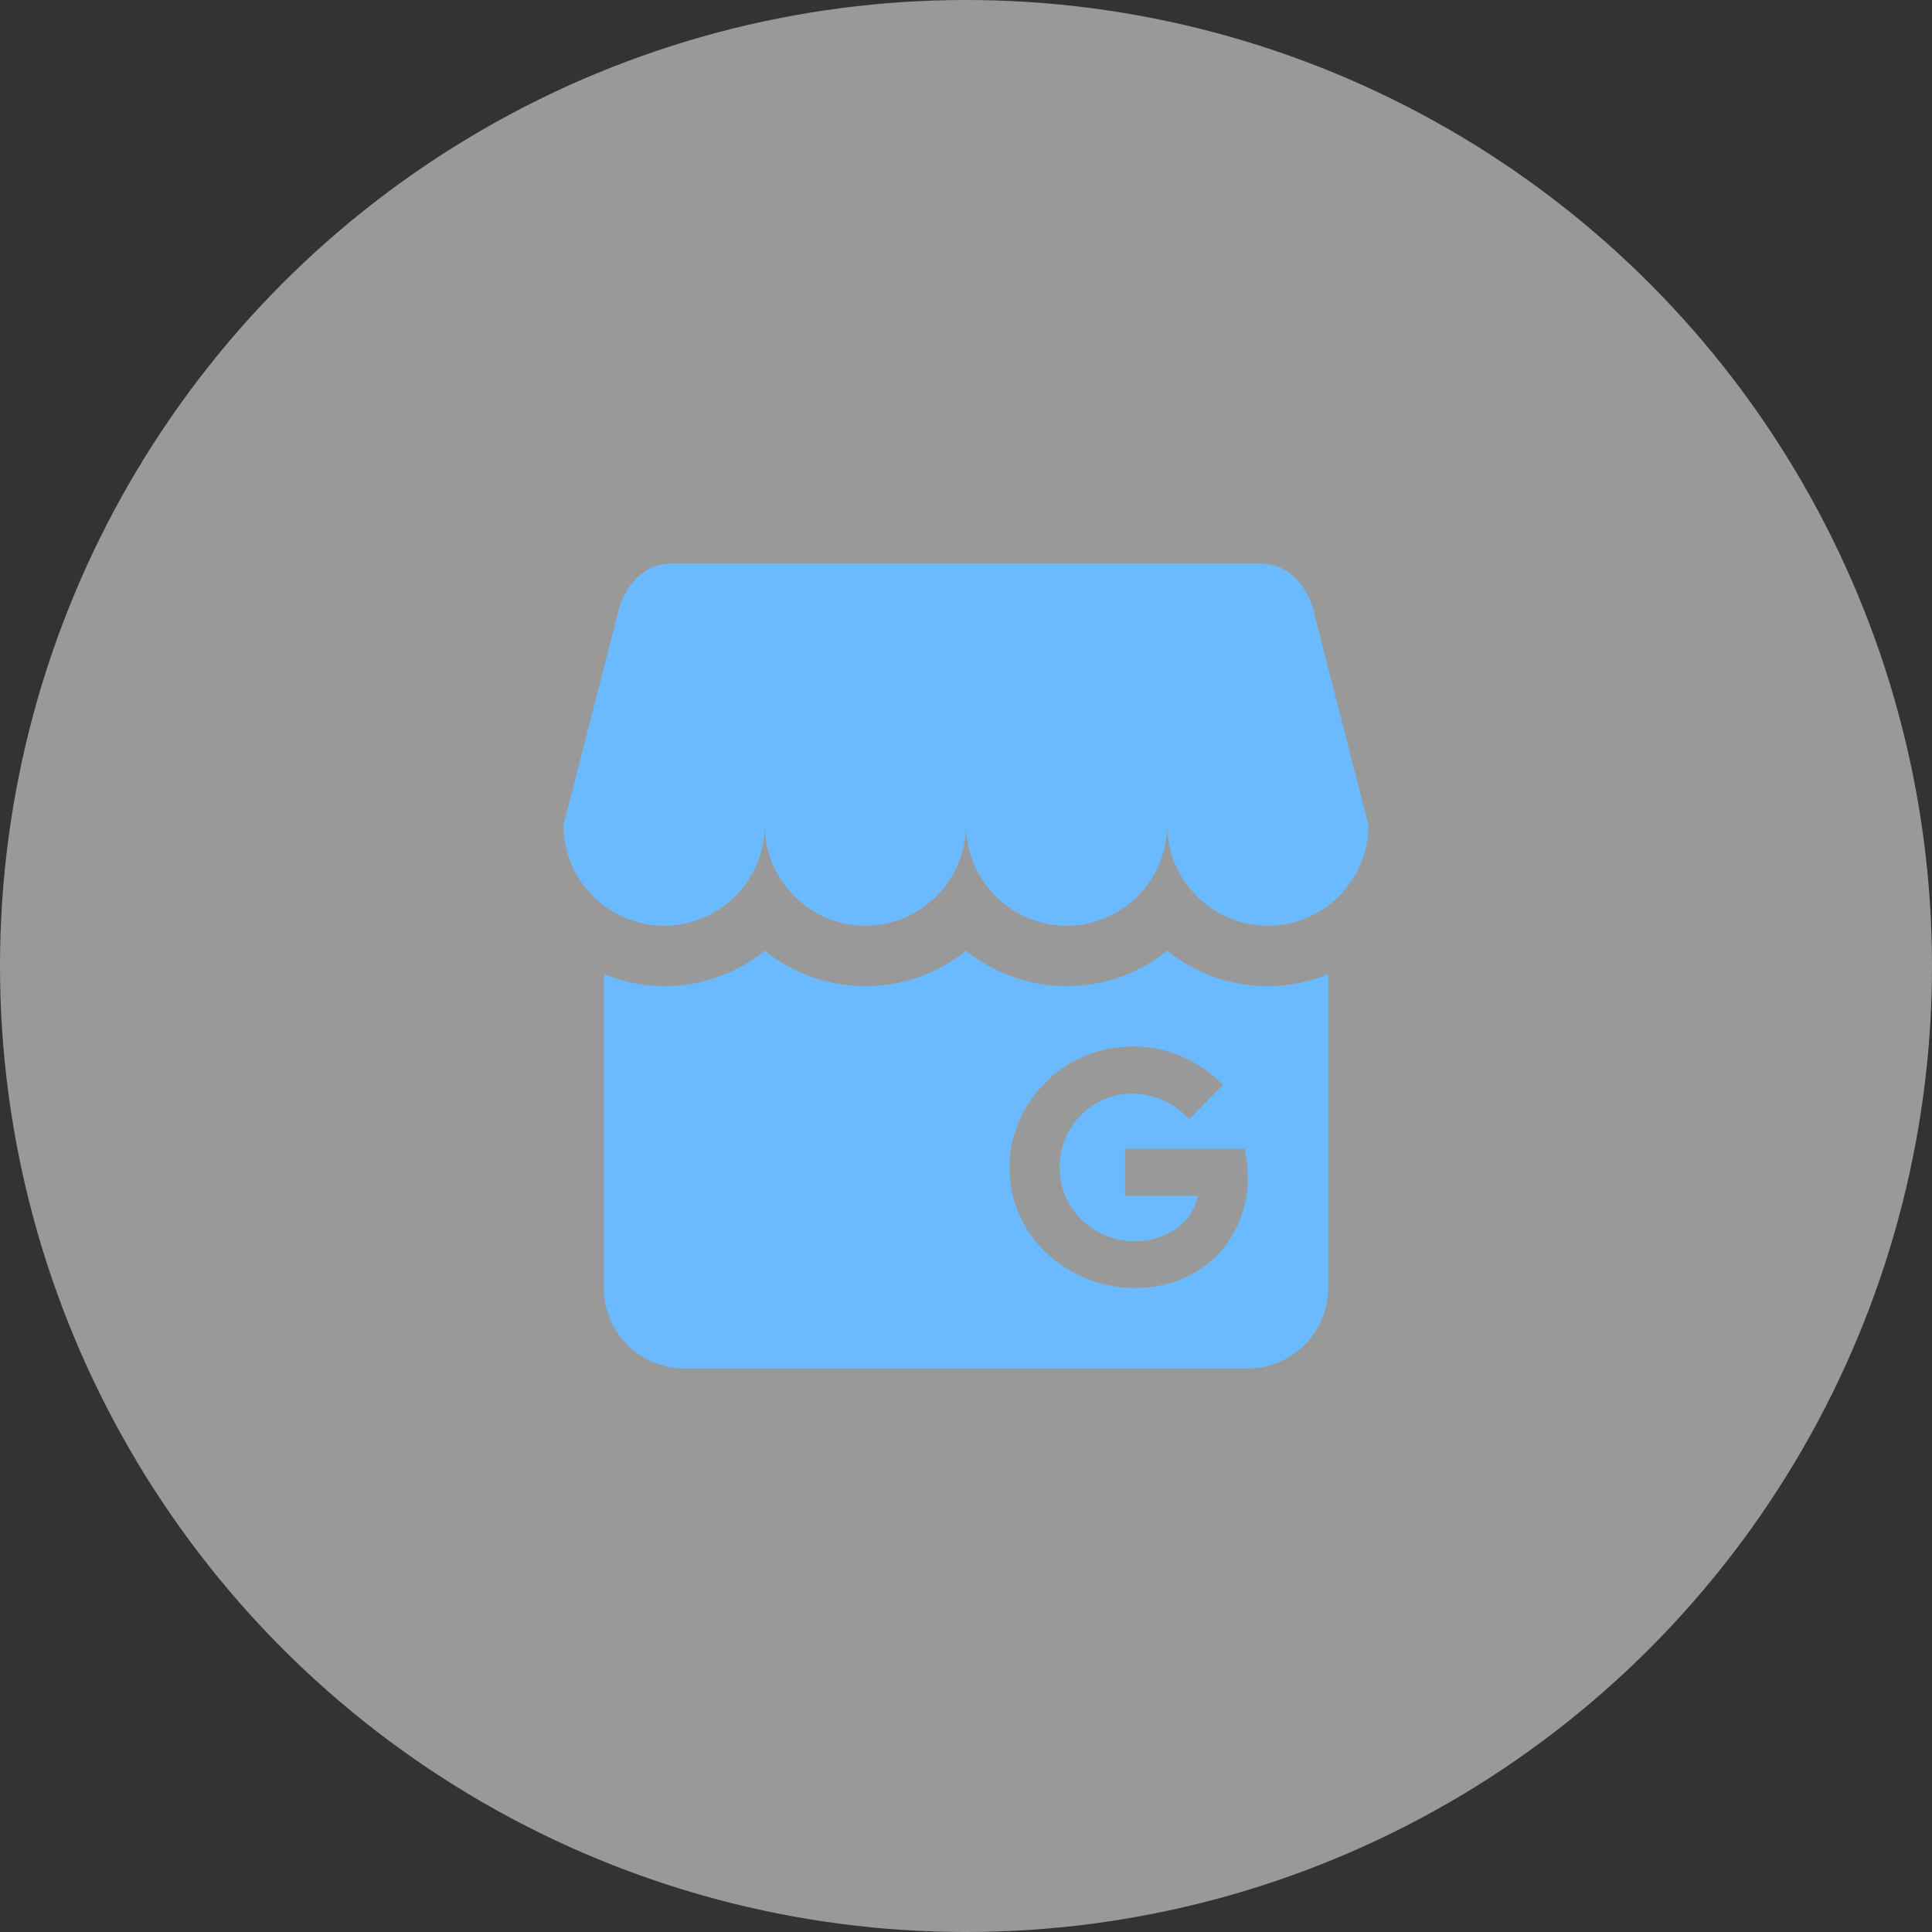
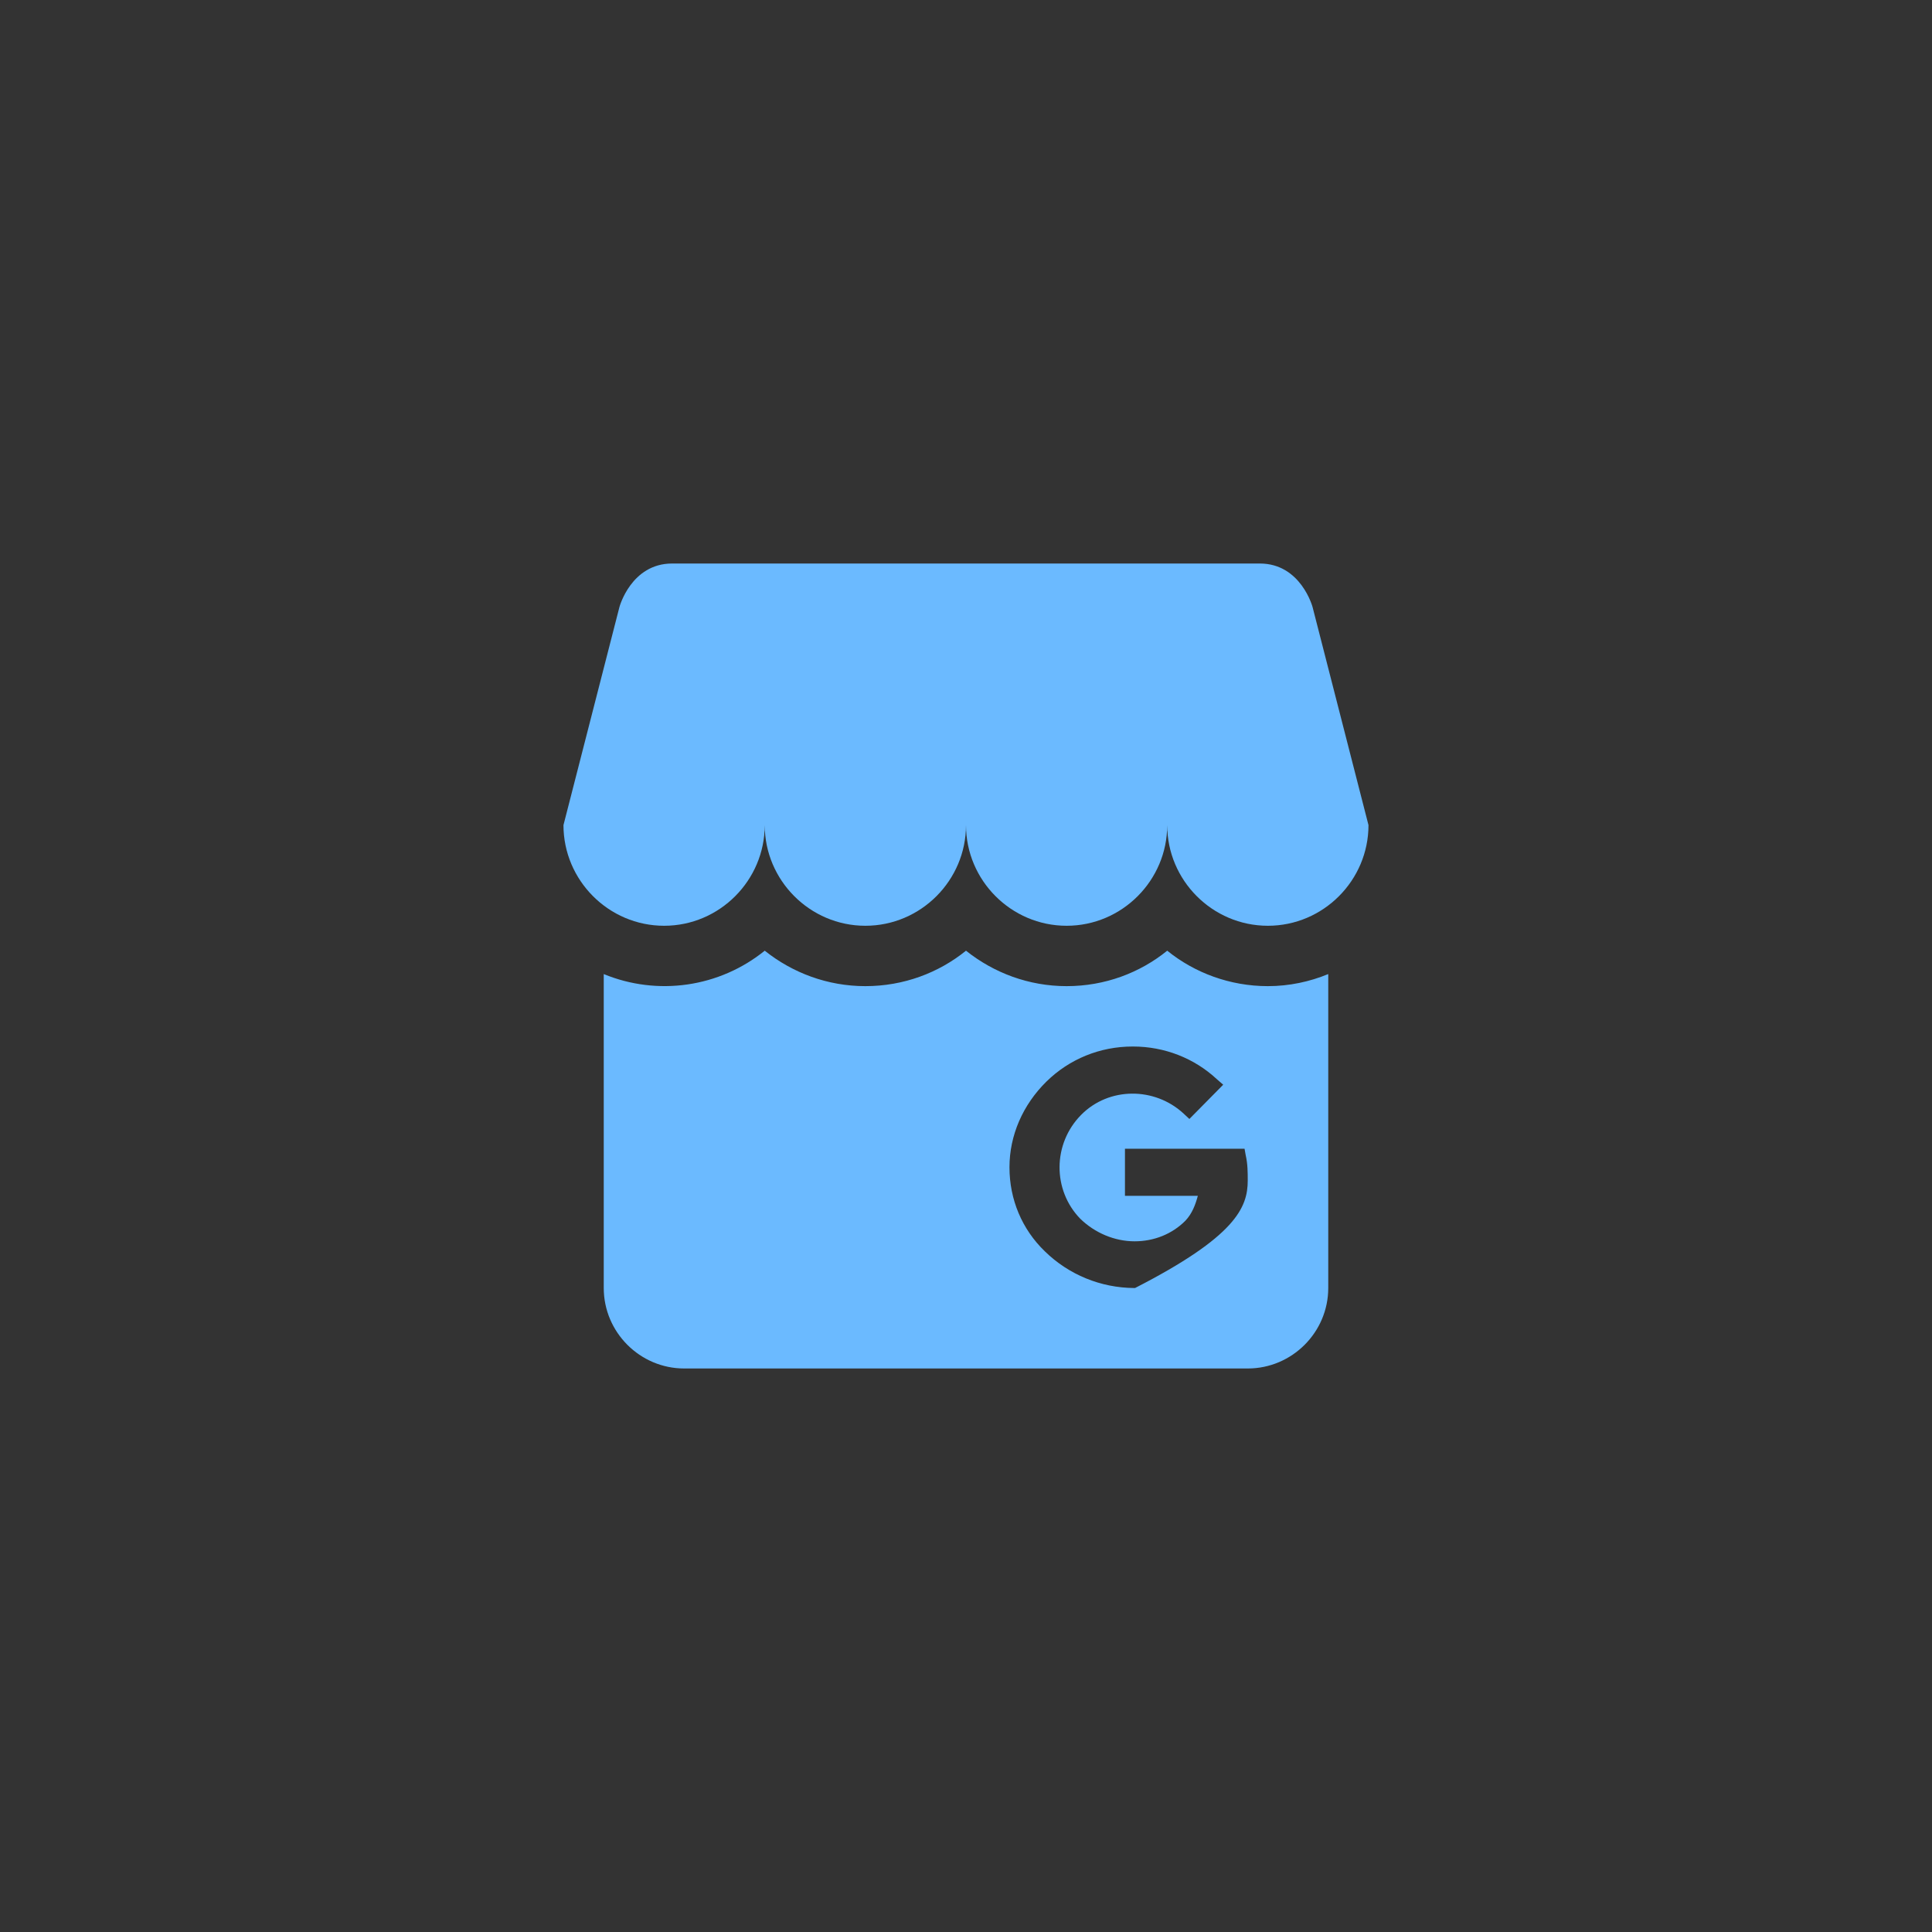
<svg xmlns="http://www.w3.org/2000/svg" width="40" height="40" viewBox="0 0 40 40" fill="none">
  <rect x="0" y="0" width="40" height="40" fill="#333333" stroke="none" />
-   <circle cx="20" cy="20" r="20" fill="white" fill-opacity="0.5" />
-   <path d="M28.333 17.083C28.333 18.225 27.4 19.167 26.25 19.167C25.1 19.167 24.166 18.225 24.166 17.083C24.166 18.225 23.233 19.167 22.083 19.167C20.933 19.167 20 18.225 20 17.083C20 18.225 19.067 19.167 17.916 19.167C16.767 19.167 15.833 18.225 15.833 17.083C15.833 18.225 14.9 19.167 13.75 19.167C12.6 19.167 11.666 18.225 11.666 17.083L12.825 12.567C12.825 12.567 13.066 11.667 13.916 11.667H26.083C26.933 11.667 27.175 12.567 27.175 12.567L28.333 17.083ZM27.5 20.167V26.667C27.5 27.583 26.75 28.333 25.833 28.333H14.166C13.25 28.333 12.5 27.583 12.5 26.667V20.167C13.048 20.393 13.646 20.467 14.233 20.382C14.819 20.297 15.372 20.056 15.833 19.683C16.408 20.142 17.133 20.417 17.916 20.417C18.708 20.417 19.433 20.142 20 19.683C20.575 20.142 21.3 20.417 22.083 20.417C22.875 20.417 23.6 20.142 24.166 19.683C24.733 20.142 25.466 20.417 26.25 20.417C26.692 20.417 27.116 20.325 27.5 20.167ZM25.833 24.442C25.833 24.275 25.833 24.1 25.791 23.917L25.767 23.783H23.291V24.758H24.8C24.75 24.942 24.683 25.125 24.541 25.275C24.267 25.55 23.892 25.7 23.491 25.7C23.075 25.7 22.666 25.525 22.366 25.233C21.791 24.642 21.791 23.683 22.383 23.083C22.958 22.5 23.908 22.5 24.508 23.058L24.625 23.167L25.325 22.458L25.192 22.342C24.725 21.908 24.108 21.667 23.458 21.667H23.45C22.775 21.667 22.142 21.925 21.666 22.392C21.175 22.875 20.9 23.508 20.9 24.167C20.9 24.833 21.158 25.45 21.633 25.908C22.128 26.392 22.791 26.663 23.483 26.667H23.5C24.166 26.667 24.758 26.425 25.192 26C25.583 25.6 25.833 25 25.833 24.442Z" fill="#6BBAFF" />
+   <path d="M28.333 17.083C28.333 18.225 27.4 19.167 26.25 19.167C25.1 19.167 24.166 18.225 24.166 17.083C24.166 18.225 23.233 19.167 22.083 19.167C20.933 19.167 20 18.225 20 17.083C20 18.225 19.067 19.167 17.916 19.167C16.767 19.167 15.833 18.225 15.833 17.083C15.833 18.225 14.9 19.167 13.75 19.167C12.6 19.167 11.666 18.225 11.666 17.083L12.825 12.567C12.825 12.567 13.066 11.667 13.916 11.667H26.083C26.933 11.667 27.175 12.567 27.175 12.567L28.333 17.083ZM27.5 20.167V26.667C27.5 27.583 26.75 28.333 25.833 28.333H14.166C13.25 28.333 12.5 27.583 12.5 26.667V20.167C13.048 20.393 13.646 20.467 14.233 20.382C14.819 20.297 15.372 20.056 15.833 19.683C16.408 20.142 17.133 20.417 17.916 20.417C18.708 20.417 19.433 20.142 20 19.683C20.575 20.142 21.3 20.417 22.083 20.417C22.875 20.417 23.6 20.142 24.166 19.683C24.733 20.142 25.466 20.417 26.25 20.417C26.692 20.417 27.116 20.325 27.5 20.167ZM25.833 24.442C25.833 24.275 25.833 24.1 25.791 23.917L25.767 23.783H23.291V24.758H24.8C24.75 24.942 24.683 25.125 24.541 25.275C24.267 25.55 23.892 25.7 23.491 25.7C23.075 25.7 22.666 25.525 22.366 25.233C21.791 24.642 21.791 23.683 22.383 23.083C22.958 22.5 23.908 22.5 24.508 23.058L24.625 23.167L25.325 22.458L25.192 22.342C24.725 21.908 24.108 21.667 23.458 21.667H23.45C22.775 21.667 22.142 21.925 21.666 22.392C21.175 22.875 20.9 23.508 20.9 24.167C20.9 24.833 21.158 25.45 21.633 25.908C22.128 26.392 22.791 26.663 23.483 26.667H23.5C25.583 25.6 25.833 25 25.833 24.442Z" fill="#6BBAFF" />
</svg>